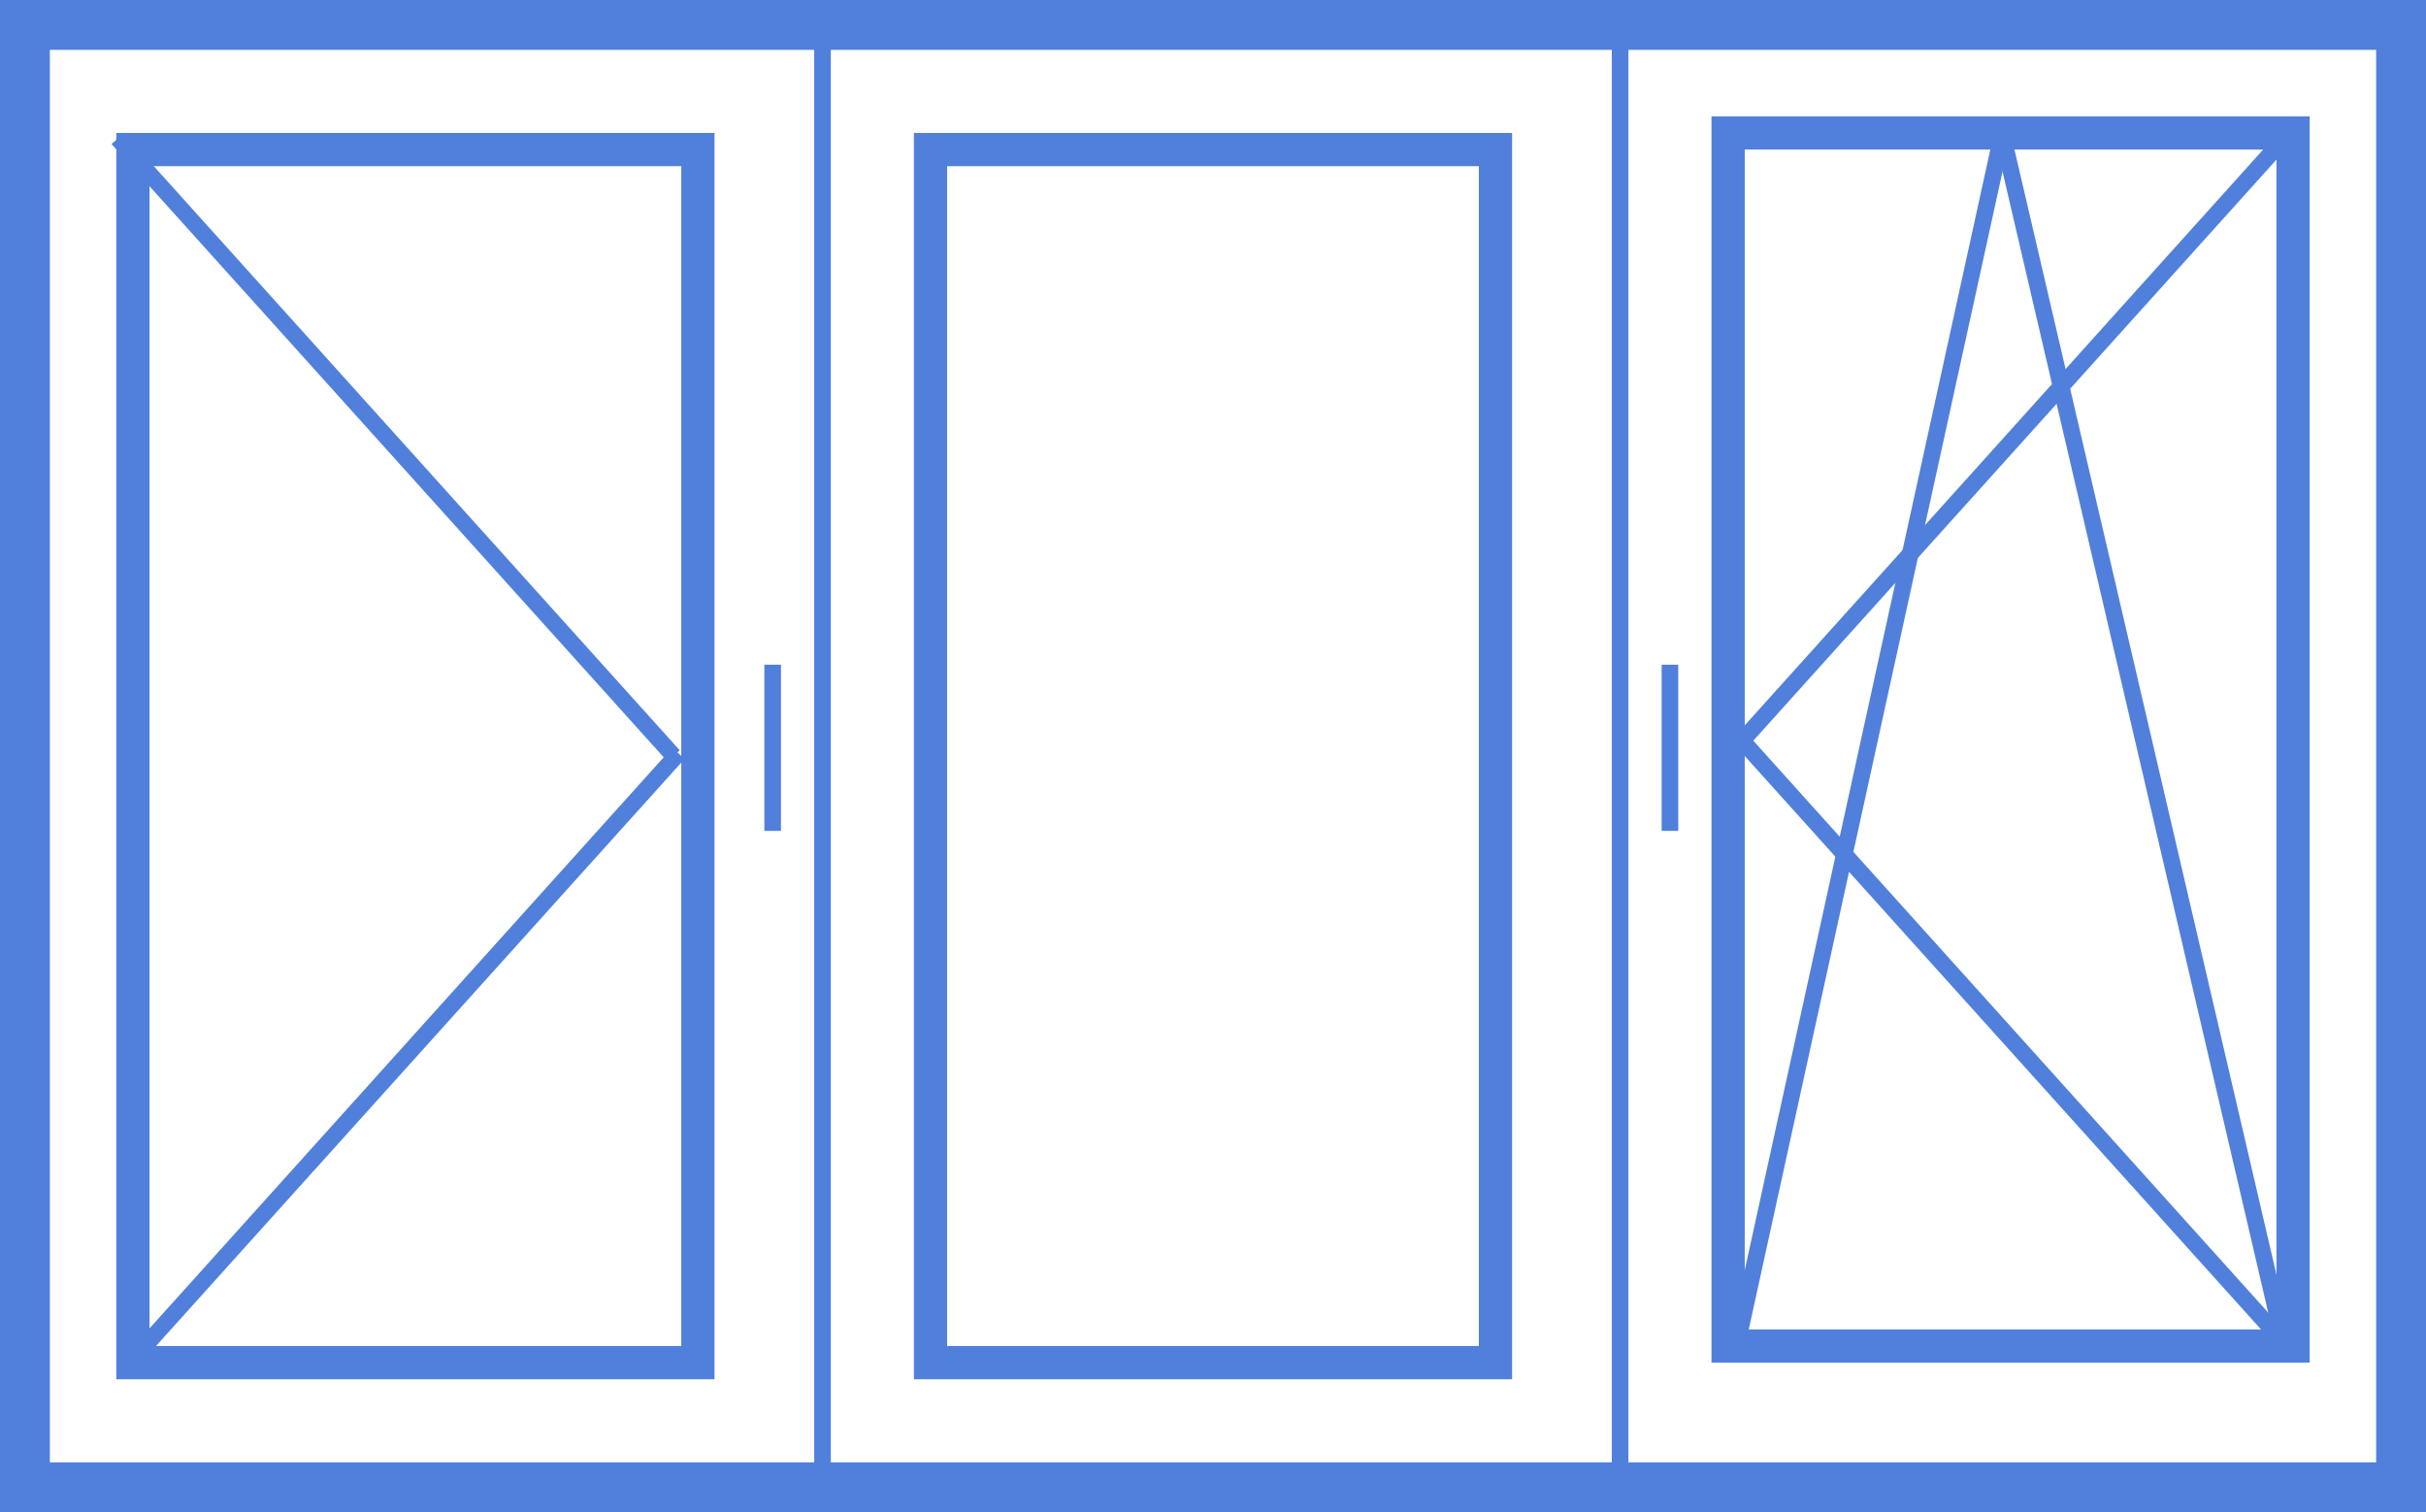
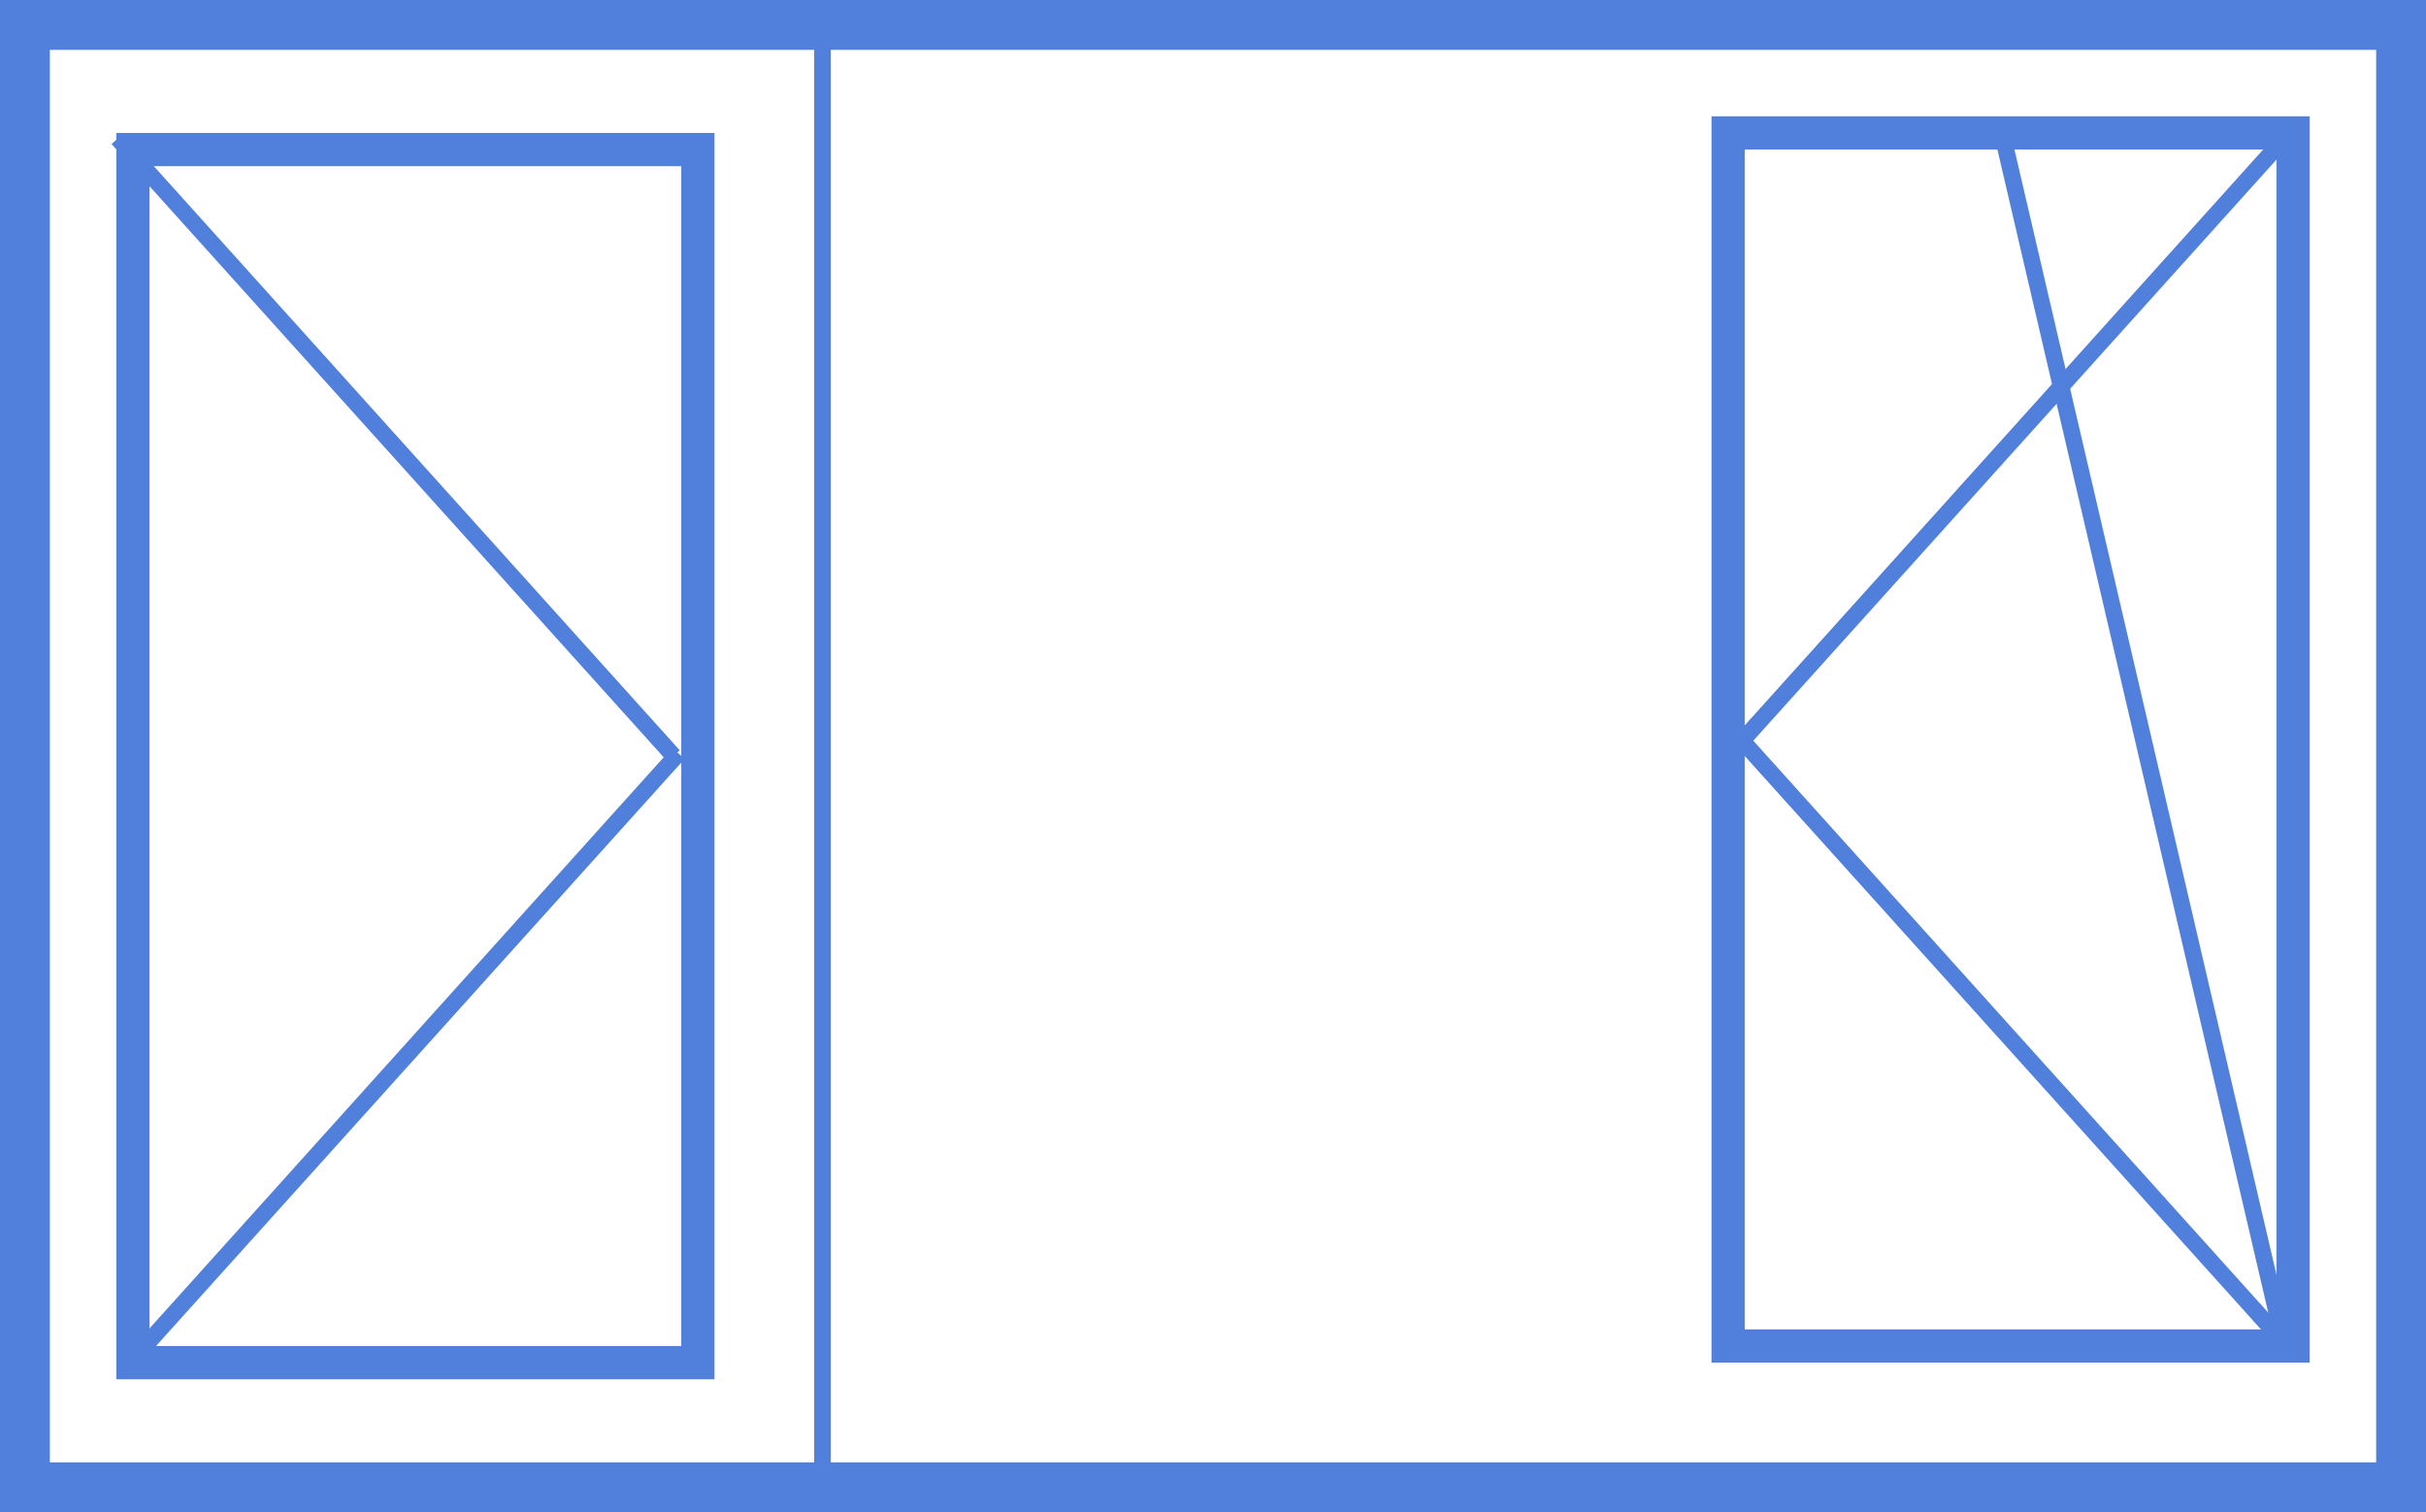
<svg xmlns="http://www.w3.org/2000/svg" width="146" height="91" viewBox="0 0 146 91" fill="none">
  <rect x="8" y="9" width="34" height="73" stroke="#5080DC" stroke-width="2" />
  <line y1="-0.5" x2="50" y2="-0.5" transform="matrix(0.669 0.743 0.743 -0.669 7.457 8)" stroke="#5080DC" />
  <line x1="40.828" y1="45.335" x2="7.372" y2="82.492" stroke="#5080DC" />
  <rect x="104" y="8" width="34" height="73" stroke="#5080DC" stroke-width="2" />
  <rect x="1.5" y="1.5" width="143" height="88" stroke="#5080DC" stroke-width="3" />
-   <rect x="56" y="9" width="34" height="73" stroke="#5080DC" stroke-width="2" />
  <line x1="138.372" y1="7.335" x2="104.915" y2="44.492" stroke="#5080DC" />
-   <line x1="120.488" y1="8.107" x2="104.488" y2="81.107" stroke="#5080DC" />
  <line x1="137.513" y1="81.113" x2="120.513" y2="8.113" stroke="#5080DC" />
  <line y1="-0.5" x2="50" y2="-0.5" transform="matrix(0.669 0.743 0.743 -0.669 105 44)" stroke="#5080DC" />
  <line x1="49.5" y1="2.18557e-08" x2="49.5" y2="89" stroke="#5080DC" />
-   <line x1="97.5" y1="2" x2="97.5" y2="91" stroke="#5080DC" />
-   <line x1="46.5" y1="40" x2="46.5" y2="50" stroke="#5080DC" />
-   <line x1="100.5" y1="40" x2="100.5" y2="50" stroke="#5080DC" />
</svg>